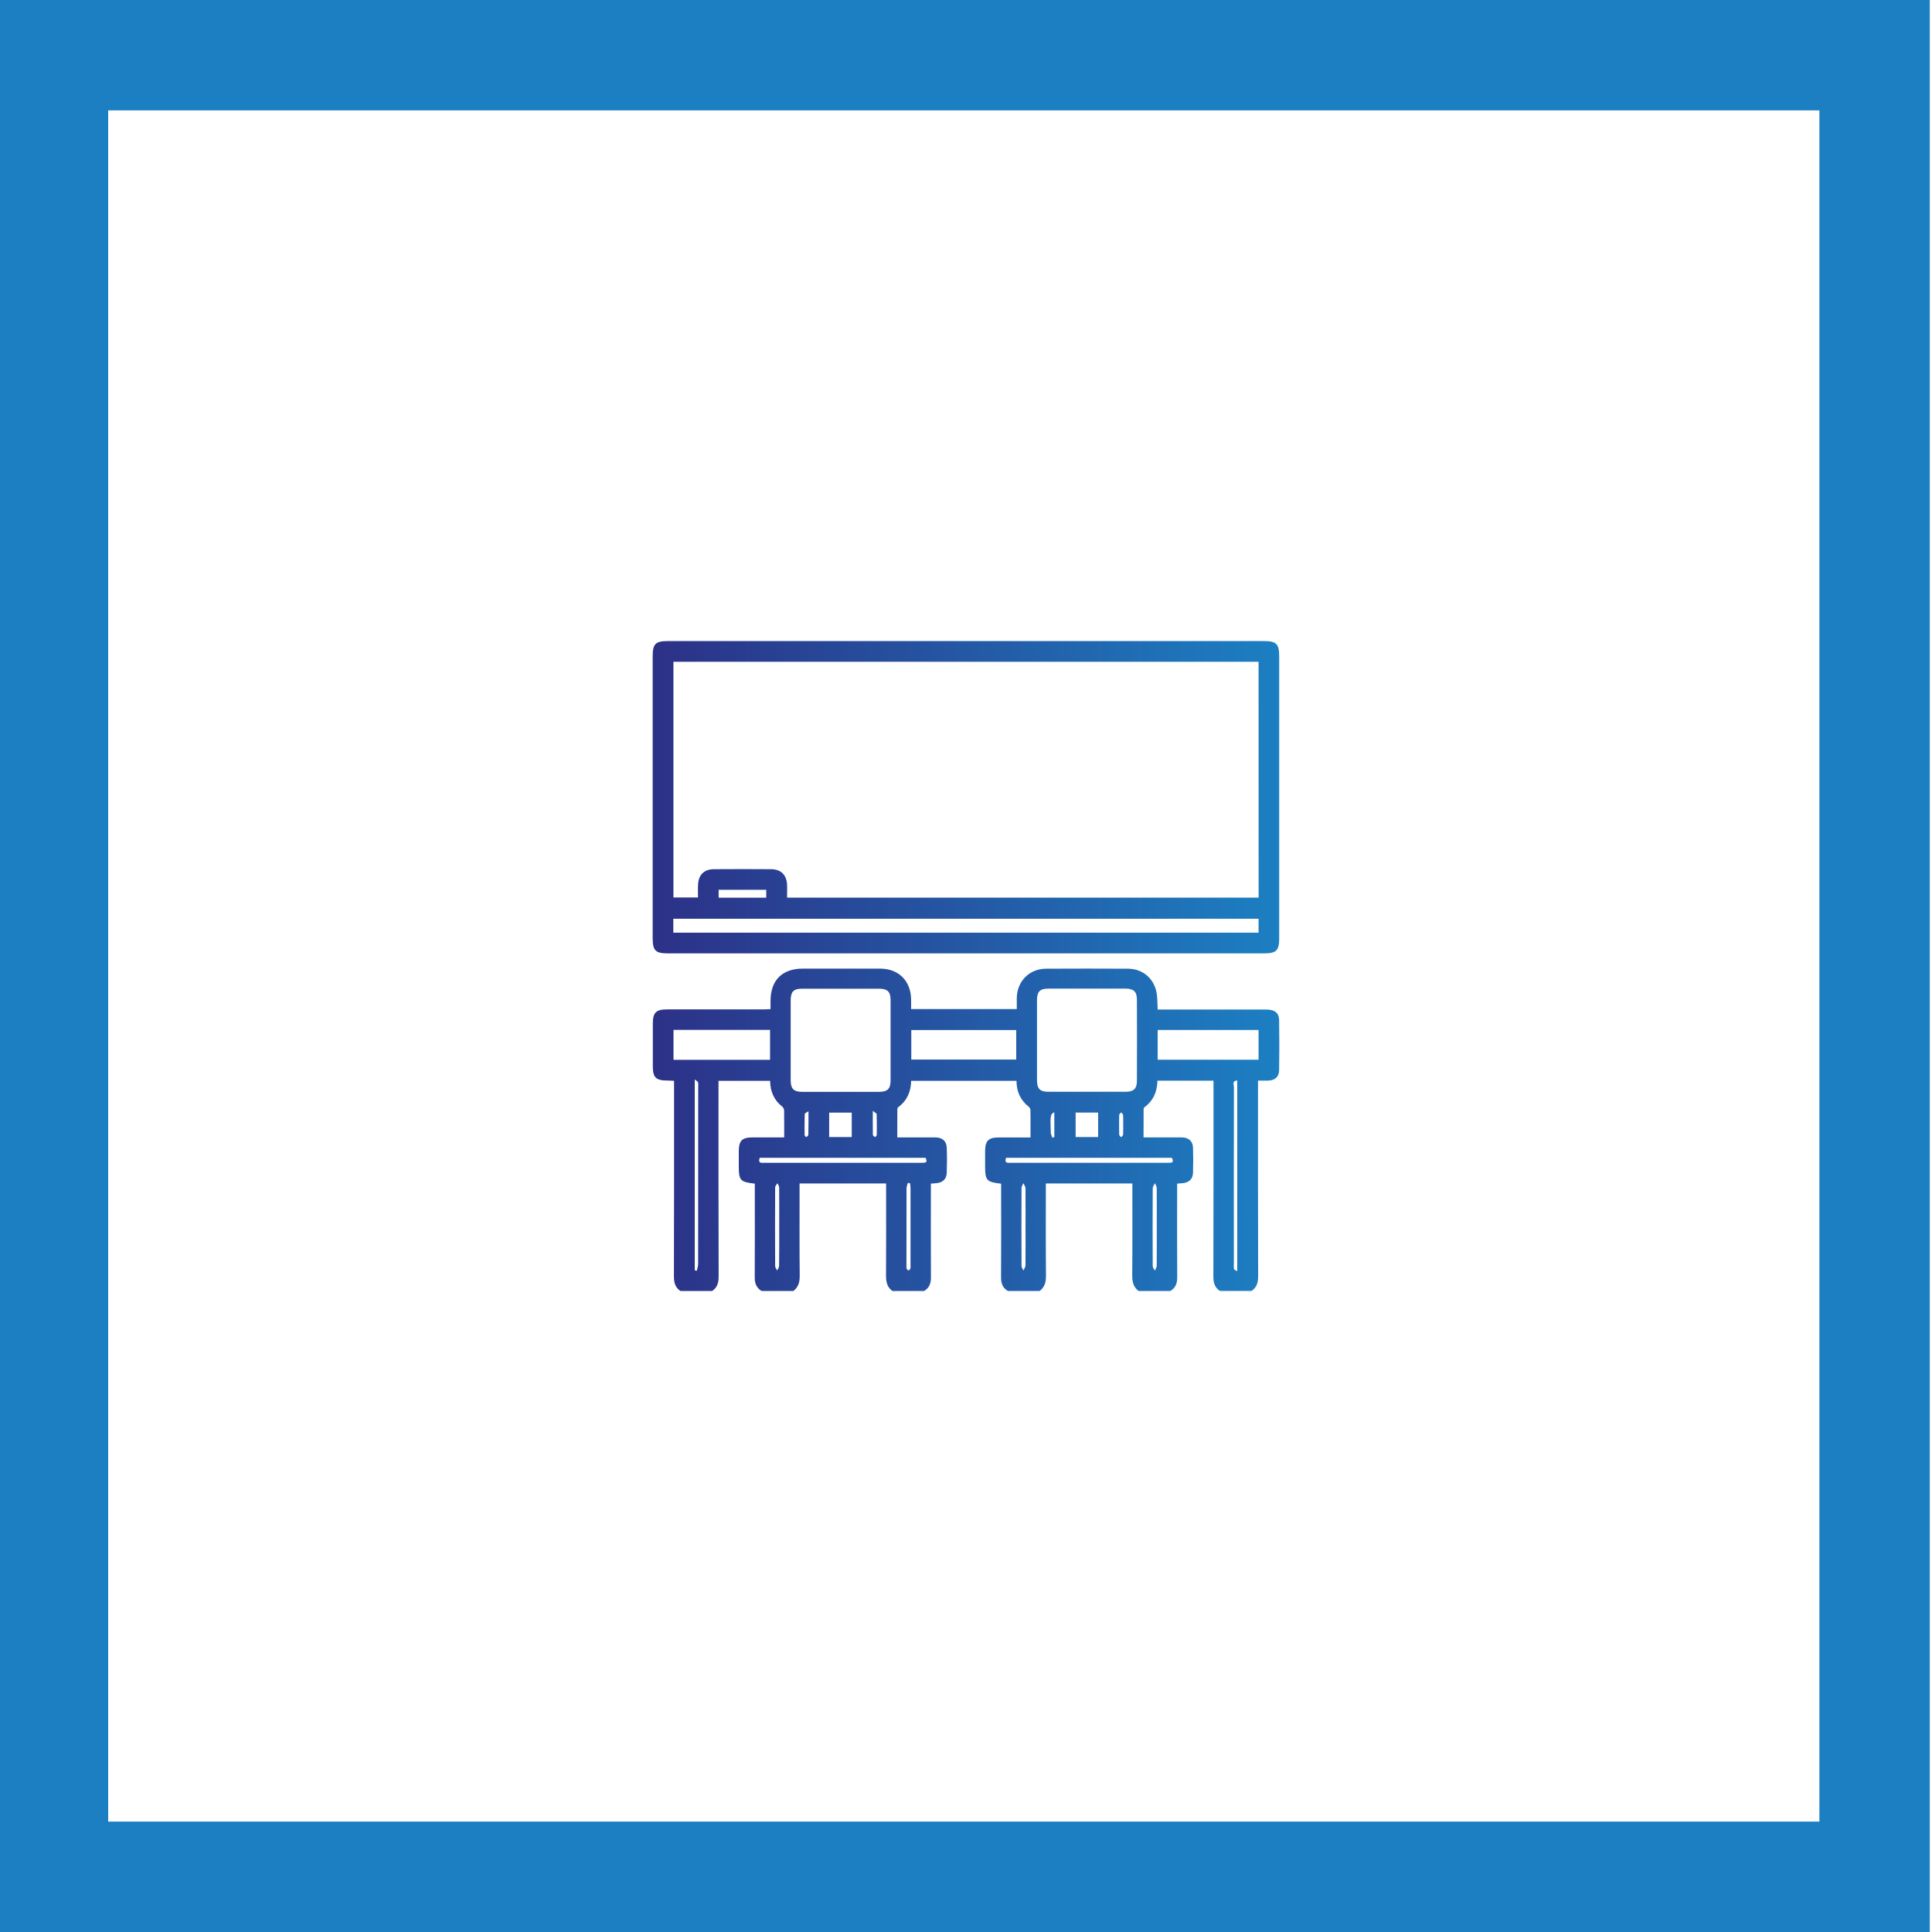
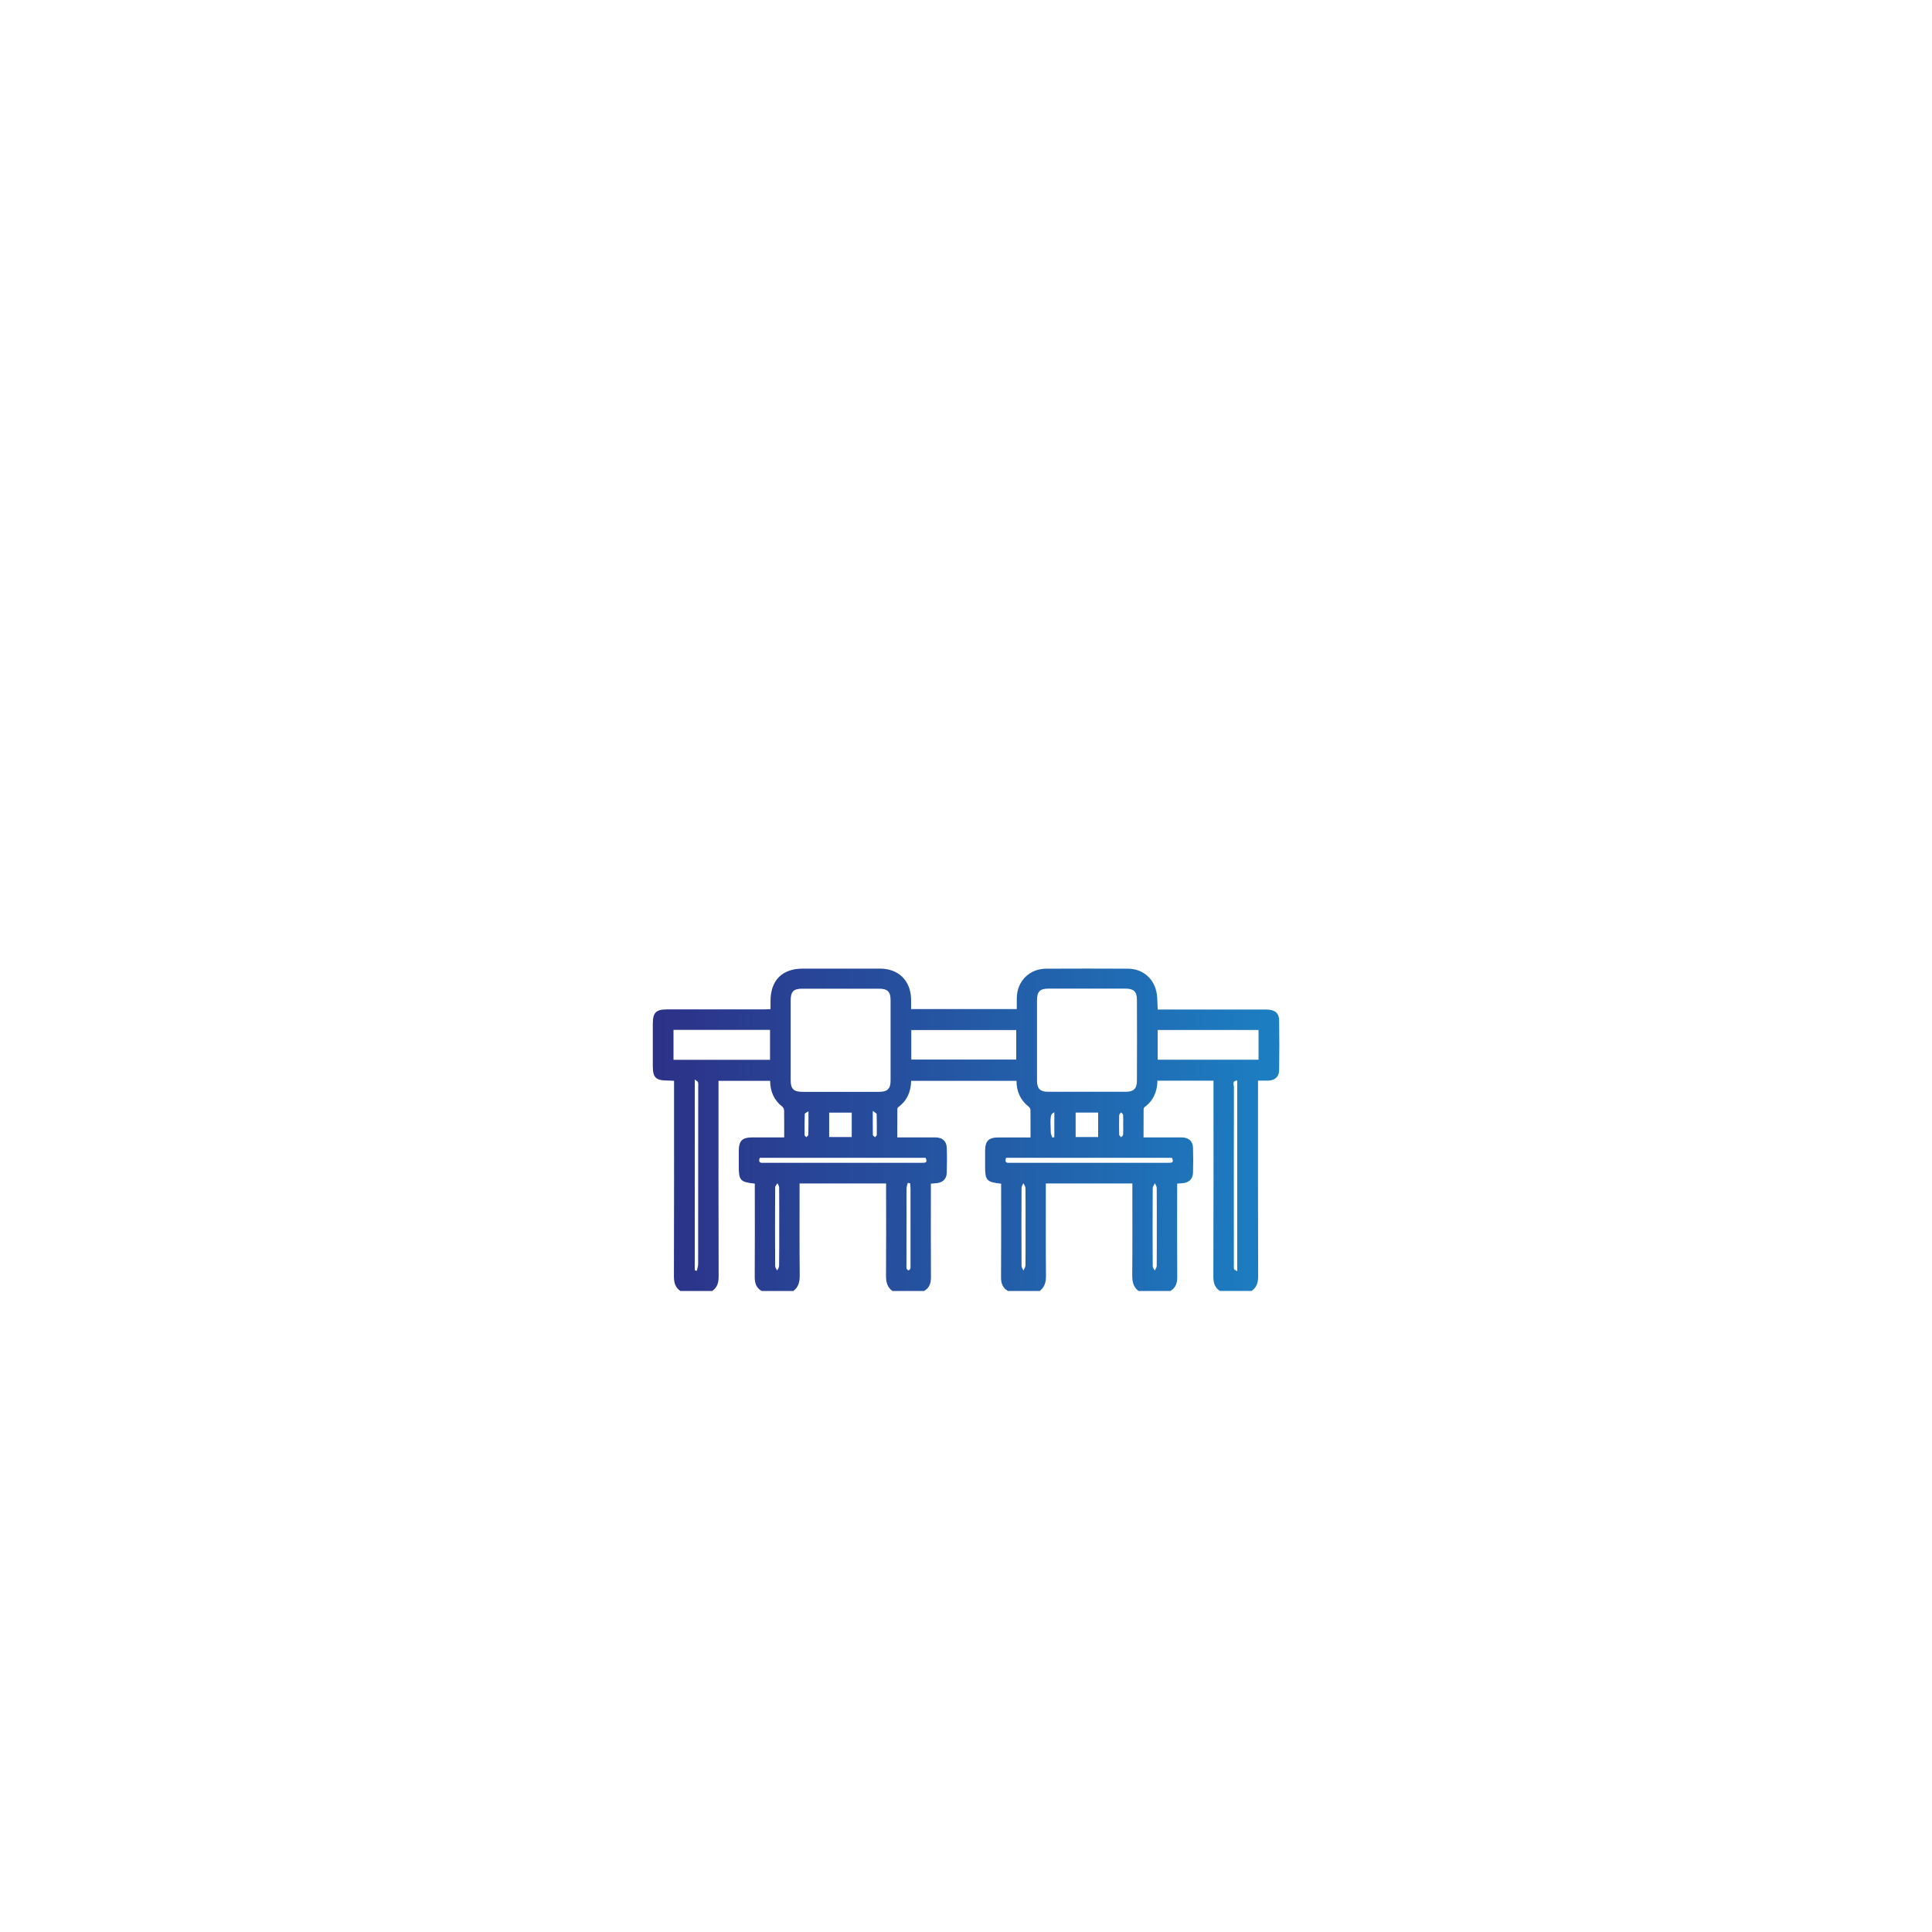
<svg xmlns="http://www.w3.org/2000/svg" version="1.1" id="Capa_1" x="0px" y="0px" viewBox="0 0 280 280" style="enable-background:new 0 0 280 280;" xml:space="preserve">
  <style type="text/css">
	.st0{fill:url(#SVGID_1_);}
	.st1{fill:url(#SVGID_00000008868959088536080420000006942520193152613044_);}
	.st2{fill:#1C7FC2;}
</style>
  <g>
    <linearGradient id="SVGID_1_" gradientUnits="userSpaceOnUse" x1="94.596" y1="163.712" x2="185.405" y2="163.712">
      <stop offset="0" style="stop-color:#2C3187" />
      <stop offset="1" style="stop-color:#1C7FC2" />
    </linearGradient>
    <path class="st0" d="M181.39,187.09c-1.53,0-3.07,0-4.6,0c-0.77-0.51-0.95-1.23-0.94-2.12c0.03-9.1,0.02-18.2,0.02-27.29   c0-0.35,0-0.7,0-1.06c-2.79,0-5.42,0-8.13,0c-0.02,1.58-0.58,2.89-1.86,3.83c-0.08,0.06-0.14,0.21-0.14,0.32   c-0.01,1.33-0.01,2.67-0.01,4.07c1.92,0,3.72-0.01,5.52,0c1.01,0.01,1.61,0.53,1.65,1.47c0.04,1.22,0.04,2.45,0,3.68   c-0.03,0.88-0.58,1.39-1.45,1.48c-0.26,0.02-0.52,0.05-0.85,0.07c0,0.4,0,0.73,0,1.06c0,4.17-0.02,8.33,0.01,12.5   c0.01,0.88-0.23,1.55-1,2c-1.53,0-3.07,0-4.6,0c-0.75-0.56-0.92-1.33-0.92-2.24c0.04-4.1,0.02-8.21,0.02-12.31   c0-0.33,0-0.66,0-1.03c-4.21,0-8.33,0-12.54,0c0,0.37,0,0.7,0,1.03c0,4.1-0.02,8.21,0.02,12.31c0.01,0.91-0.16,1.68-0.92,2.24   c-1.53,0-3.07,0-4.6,0c-0.77-0.45-1-1.12-0.99-2c0.03-4.17,0.01-8.33,0.01-12.5c0-0.36,0-0.71,0-1.05   c-2.1-0.23-2.32-0.48-2.32-2.47c0-0.77,0-1.53,0-2.3c0.01-1.43,0.5-1.93,1.94-1.93c1.52,0,3.04,0,4.64,0c0-1.4,0.01-2.68-0.01-3.96   c0-0.16-0.1-0.37-0.22-0.47c-1.22-0.95-1.8-2.21-1.8-3.78c-5.1,0-10.14,0-15.27,0c-0.03,1.56-0.58,2.87-1.86,3.81   c-0.08,0.06-0.14,0.21-0.14,0.32c-0.01,1.33-0.01,2.67-0.01,4.07c1.92,0,3.72-0.01,5.52,0c1.01,0.01,1.61,0.53,1.65,1.47   c0.05,1.22,0.04,2.45,0,3.68c-0.03,0.88-0.58,1.39-1.45,1.48c-0.26,0.02-0.53,0.04-0.85,0.07c0,0.39,0,0.73,0,1.06   c0,4.17-0.02,8.33,0.01,12.5c0.01,0.88-0.23,1.55-0.99,2c-1.53,0-3.07,0-4.6,0c-0.76-0.56-0.93-1.32-0.92-2.24   c0.03-4.1,0.01-8.21,0.01-12.31c0-0.33,0-0.66,0-1.03c-4.21,0-8.33,0-12.54,0c0,0.37,0,0.7,0,1.03c0,4.1-0.02,8.21,0.02,12.31   c0.01,0.91-0.17,1.67-0.92,2.24c-1.53,0-3.07,0-4.6,0c-0.77-0.45-1-1.12-1-2c0.03-4.17,0.01-8.34,0.01-12.51c0-0.36,0-0.71,0-1.05   c-2.09-0.22-2.32-0.47-2.32-2.48c0-0.74,0-1.47,0-2.21c0.01-1.55,0.47-2.01,2.04-2.01c1.49,0,2.98,0,4.54,0   c0-1.38,0.01-2.63-0.01-3.88c0-0.19-0.1-0.44-0.24-0.55c-1.22-0.95-1.77-2.22-1.79-3.77c-2.5,0-4.94,0-7.48,0c0,0.4,0,0.76,0,1.12   c0,9.07-0.01,18.14,0.02,27.22c0,0.9-0.18,1.61-0.94,2.12c-1.53,0-3.07,0-4.6,0c-0.76-0.51-0.94-1.23-0.94-2.12   c0.03-9.07,0.02-18.14,0.02-27.21c0-0.36,0-0.72,0-1.13c-0.39-0.02-0.69-0.04-0.99-0.04c-1.65-0.01-2.08-0.44-2.09-2.06   c0-2.05,0-4.11,0-6.16c0-1.63,0.46-2.09,2.07-2.09c4.66,0,9.32,0,13.98,0c0.32,0,0.64-0.03,1.01-0.04c0-0.47,0-0.84,0-1.2   c0.01-2.98,1.69-4.67,4.67-4.67c3.74,0,7.48-0.01,11.22,0c2.63,0.01,4.38,1.7,4.48,4.32c0.02,0.51,0,1.02,0,1.54   c5.17,0,10.21,0,15.32,0c0-0.57-0.01-1.09,0-1.6c0.04-2.44,1.82-4.24,4.25-4.25c3.95-0.02,7.91-0.02,11.86,0   c2.22,0.01,3.9,1.52,4.19,3.73c0.09,0.69,0.08,1.39,0.12,2.19c0.36,0,0.69,0,1.02,0c4.9,0,9.81,0,14.71,0   c1.22,0,1.85,0.47,1.87,1.54c0.04,2.42,0.04,4.84,0,7.26c-0.02,0.98-0.61,1.47-1.61,1.5c-0.45,0.01-0.9,0-1.45,0   c0,0.46,0,0.82,0,1.17c0,9.07-0.01,18.14,0.02,27.21C182.33,185.86,182.15,186.58,181.39,187.09z M114.59,150.71   c0,1.96-0.01,3.92,0,5.88c0.01,1.21,0.44,1.64,1.67,1.65c3.71,0.01,7.41,0.01,11.12,0c1.23,0,1.69-0.43,1.69-1.64   c0.01-3.89,0.01-7.78,0-11.67c0-1.22-0.46-1.64-1.69-1.64c-3.71-0.01-7.41-0.01-11.12,0c-1.26,0-1.67,0.42-1.67,1.73   C114.59,146.92,114.59,148.81,114.59,150.71z M150.29,150.75c0,1.96-0.01,3.92,0,5.88c0.01,1.15,0.45,1.6,1.62,1.6   c3.74,0.01,7.47,0.01,11.21,0c1.17,0,1.65-0.44,1.65-1.59c0.02-3.92,0.02-7.84,0-11.76c0-1.16-0.47-1.6-1.64-1.6   c-3.74-0.01-7.47-0.01-11.21,0c-1.21,0-1.63,0.44-1.63,1.68C150.28,146.9,150.29,148.83,150.29,150.75z M132.07,153.56   c5.15,0,10.19,0,15.21,0c0-1.48,0-2.87,0-4.28c-5.1,0-10.14,0-15.21,0C132.07,150.73,132.07,152.13,132.07,153.56z M182.4,153.58   c0-1.48,0-2.88,0-4.31c-4.91,0-9.76,0-14.62,0c0,1.46,0,2.86,0,4.31C172.65,153.58,177.49,153.58,182.4,153.58z M111.6,153.6   c0-1.5,0-2.89,0-4.34c-4.68,0-9.32,0-13.99,0c0,1.47,0,2.89,0,4.34C102.29,153.6,106.91,153.6,111.6,153.6z M110.1,167.8   c-0.28,0.88,0.32,0.71,0.74,0.72c4.1,0.01,8.21,0,12.31,0c3.46,0,6.92,0,10.38,0c0.47,0,1,0.05,0.61-0.72   C126.15,167.8,118.16,167.8,110.1,167.8z M145.8,167.8c-0.28,0.88,0.32,0.71,0.74,0.72c3.98,0.01,7.96,0,11.94,0   c3.58,0,7.17,0,10.75,0c0.47,0,1,0.06,0.61-0.72C161.84,167.8,153.85,167.8,145.8,167.8z M100.69,156.45c0,9.32,0,18.49,0,27.65   c0.1,0.02,0.2,0.04,0.3,0.07c0.06-0.32,0.19-0.64,0.19-0.97c0.01-8.54,0.01-17.09,0.01-25.63c0-0.24,0.03-0.5-0.03-0.73   C101.12,156.72,100.93,156.65,100.69,156.45z M179.31,184.23c0-9.29,0-18.45,0-27.64c-0.81,0.07-0.48,0.64-0.48,0.97   c-0.02,8.54-0.02,17.09-0.01,25.63c0,0.24-0.03,0.5,0.03,0.73C178.87,184.03,179.08,184.09,179.31,184.23z M159.15,164.79   c0-1.21,0-2.38,0-3.55c-1.14,0-2.19,0-3.26,0c0,1.22,0,2.39,0,3.55C157.01,164.79,158.07,164.79,159.15,164.79z M123.44,164.79   c0-1.25,0-2.39,0-3.54c-1.15,0-2.2,0-3.27,0c0,1.21,0,2.36,0,3.54C121.29,164.79,122.35,164.79,123.44,164.79z M112.93,177.87   c0-1.93,0.01-3.86-0.01-5.79c0-0.2-0.16-0.4-0.25-0.6c-0.11,0.2-0.33,0.4-0.33,0.61c-0.02,3.8-0.02,7.6,0,11.4   c0,0.22,0.19,0.43,0.29,0.64c0.1-0.22,0.28-0.44,0.28-0.65C112.94,181.61,112.93,179.74,112.93,177.87z M131.9,171.49   c-0.11-0.02-0.22-0.04-0.33-0.06c-0.07,0.27-0.19,0.55-0.19,0.82c-0.01,3.71-0.01,7.42-0.01,11.12c0,0.15-0.03,0.32,0.02,0.46   c0.04,0.12,0.17,0.27,0.26,0.28c0.09,0.01,0.25-0.14,0.28-0.25c0.05-0.17,0.03-0.36,0.03-0.55c0-3.68,0-7.35,0-11.03   C131.96,172.02,131.92,171.75,131.9,171.49z M148.63,177.89c0-1.9,0.01-3.8-0.01-5.7c0-0.24-0.2-0.48-0.31-0.71   c-0.09,0.23-0.26,0.45-0.26,0.68c-0.02,3.77-0.02,7.54,0,11.31c0,0.22,0.18,0.44,0.27,0.66c0.1-0.24,0.3-0.48,0.3-0.72   C148.64,181.57,148.63,179.73,148.63,177.89z M167.65,177.86c0-1.9,0.01-3.8-0.01-5.7c0-0.23-0.17-0.45-0.26-0.68   c-0.11,0.24-0.31,0.47-0.32,0.71c-0.02,3.77-0.02,7.54,0,11.31c0,0.21,0.19,0.42,0.3,0.64c0.1-0.22,0.27-0.44,0.28-0.66   C167.66,181.6,167.65,179.73,167.65,177.86z M117.17,161.05c-0.3,0.2-0.53,0.29-0.54,0.38c-0.03,1.03-0.04,2.06-0.02,3.09   c0,0.1,0.16,0.2,0.25,0.29c0.1-0.11,0.29-0.23,0.29-0.34C117.18,163.39,117.17,162.31,117.17,161.05z M126.49,160.99   c0,1.32-0.01,2.4,0.01,3.49c0,0.11,0.21,0.22,0.32,0.33c0.09-0.1,0.24-0.21,0.25-0.32c0.01-1.01,0.01-2.02-0.02-3.03   C127.05,161.36,126.83,161.27,126.49,160.99z M152.8,161.2c-0.57,0.26-0.61,0.47-0.51,2.97c0.01,0.24,0.15,0.47,0.23,0.71   c0.09-0.03,0.19-0.05,0.28-0.08C152.8,163.61,152.8,162.42,152.8,161.2z M162.78,163.06c0-0.49,0.02-0.98-0.01-1.47   c-0.01-0.13-0.19-0.25-0.29-0.38c-0.1,0.13-0.28,0.26-0.28,0.39c-0.02,0.95-0.02,1.9,0,2.85c0,0.13,0.19,0.25,0.29,0.37   c0.1-0.13,0.27-0.25,0.28-0.38C162.8,163.98,162.78,163.52,162.78,163.06z" />
    <linearGradient id="SVGID_00000015340063802175610840000010561819390365870776_" gradientUnits="userSpaceOnUse" x1="94.597" y1="115.543" x2="185.393" y2="115.543">
      <stop offset="0" style="stop-color:#2C3187" />
      <stop offset="1" style="stop-color:#1C7FC2" />
    </linearGradient>
-     <path style="fill:url(#SVGID_00000015340063802175610840000010561819390365870776_);" d="M139.99,92.91c14.41,0,28.82,0,43.23,0   c1.74,0,2.17,0.42,2.17,2.17c0,13.64,0,27.28,0,40.92c0,1.75-0.42,2.17-2.17,2.17c-28.82,0-57.64,0-86.46,0   c-1.75,0-2.17-0.42-2.17-2.17c0-13.64,0-27.28,0-40.92c0-1.75,0.42-2.17,2.17-2.17C111.17,92.91,125.58,92.91,139.99,92.91z    M182.4,95.91c-28.29,0-56.53,0-84.8,0c0,11.41,0,22.77,0,34.16c1.2,0,2.33,0,3.56,0c0-0.69-0.03-1.29,0.01-1.9   c0.07-1.39,0.89-2.19,2.29-2.2c2.76-0.02,5.52-0.02,8.28,0c1.44,0.01,2.27,0.82,2.33,2.27c0.03,0.6,0,1.21,0,1.85   c22.84,0,45.56,0,68.34,0C182.4,118.66,182.4,107.31,182.4,95.91z M97.58,135.17c28.33,0,56.55,0,84.82,0c0-0.69,0-1.32,0-2.02   c-28.29,0-56.53,0-84.82,0C97.58,133.85,97.58,134.48,97.58,135.17z M111.05,130.1c0-0.38,0-0.75,0-1.14c-2.32,0-4.6,0-6.9,0   c0,0.41,0,0.75,0,1.14C106.47,130.1,108.72,130.1,111.05,130.1z" />
  </g>
  <g>
-     <path class="st2" d="M263.68,16v248h-248V16H263.68 M279.68,0h-280v280h280V0L279.68,0z" />
-   </g>
+     </g>
</svg>